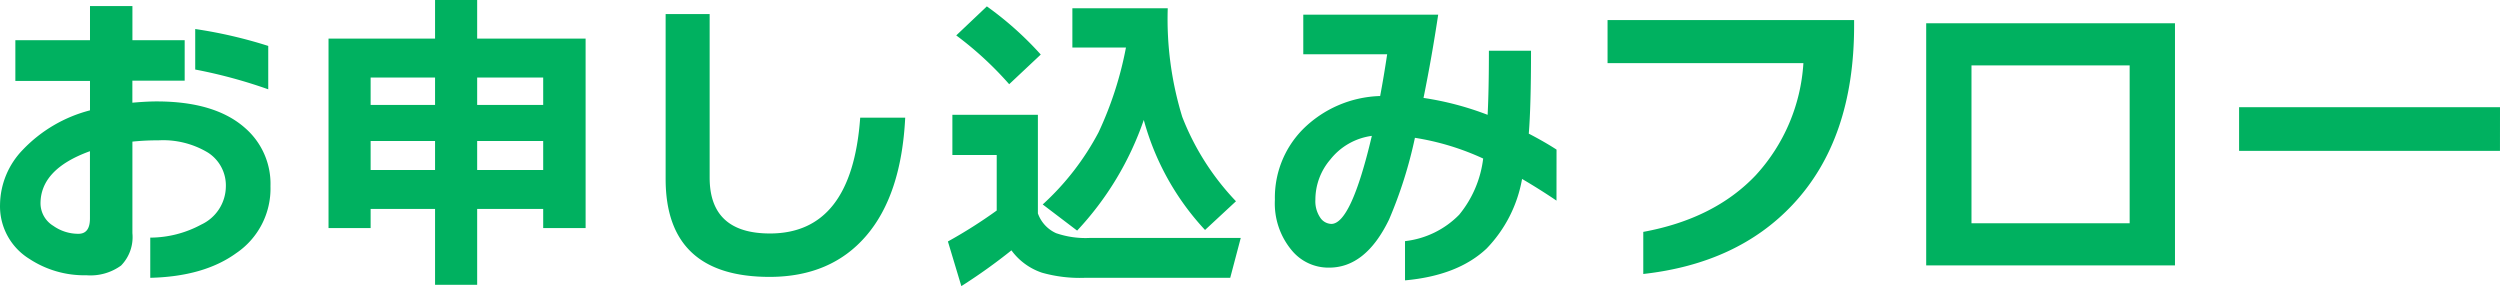
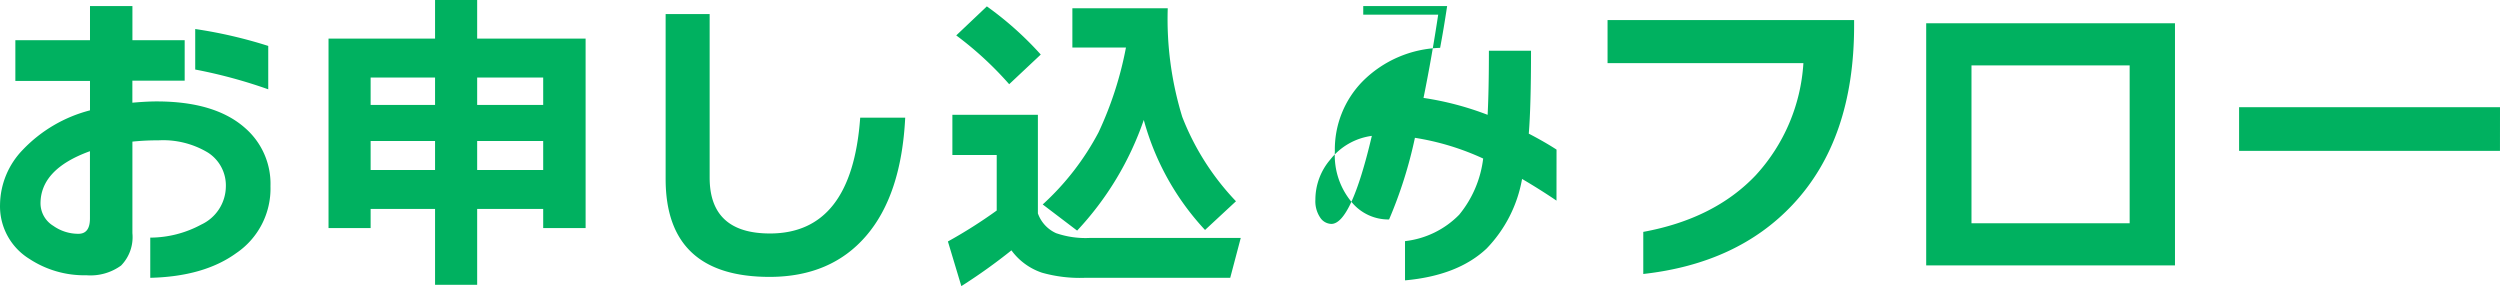
<svg xmlns="http://www.w3.org/2000/svg" width="297.844" height="34.086" viewBox="0 0 297.844 34.086">
-   <path d="M220.656,12.252a59.477,59.477,0,0,0-8.7-2.356V5.07a55.205,55.205,0,0,1,8.7,2.014Zm.266,11.552a9.287,9.287,0,0,1-4.1,7.98Q212.98,34.558,206.6,34.71V29.922a12.843,12.843,0,0,0,6.08-1.558,5.059,5.059,0,0,0,2.926-4.522,4.647,4.647,0,0,0-2.128-4.047,10.358,10.358,0,0,0-5.928-1.463,28.761,28.761,0,0,0-3.078.152V29.39a4.844,4.844,0,0,1-1.349,3.857A6.209,6.209,0,0,1,199,34.406a11.929,11.929,0,0,1-6.84-1.976,7.355,7.355,0,0,1-3.458-6.46,9.552,9.552,0,0,1,2.7-6.5,16.886,16.886,0,0,1,8.018-4.712v-3.5h-8.892V6.4h8.892V2.334h5.054V6.4H210.7v4.826h-6.232v2.622q1.71-.152,2.888-.152,6.954,0,10.526,3.154A8.8,8.8,0,0,1,220.922,23.8Zm-21.508,3.838V19.624q-5.89,2.128-5.89,6.232a3.155,3.155,0,0,0,1.52,2.66,5.151,5.151,0,0,0,3,.95Q199.414,29.466,199.414,27.642Zm59.052,1.14h-5.054V26.5h-7.866v9.044H240.53V26.5h-7.676v2.28h-5.016V6.21H240.53v-4.6h5.016v4.6h12.92Zm-5.054-14.668V10.846h-7.866v3.268Zm0,7.752V18.408h-7.866v3.458ZM240.53,14.114V10.846h-7.676v3.268Zm0,7.752V18.408h-7.676v3.458Zm56.012-6.232q-.456,9.2-4.655,14.079T280.392,34.6Q268,34.6,268,22.93V3.284h5.244V22.778q0,6.65,7.182,6.65,9.766,0,10.754-13.794Zm28.424.266a36.755,36.755,0,0,1-7.942,13.186l-4.1-3.116a31.464,31.464,0,0,0,6.65-8.588,42.3,42.3,0,0,0,3.268-10.108h-6.384V2.6h11.362a39.7,39.7,0,0,0,1.729,12.939,30.585,30.585,0,0,0,6.4,10.051l-3.686,3.42A31.243,31.243,0,0,1,324.966,15.9ZM312.692,8.11l-3.762,3.534a40.766,40.766,0,0,0-6.308-5.814l3.648-3.458A39.6,39.6,0,0,1,312.692,8.11Zm-3.5,23.332A66.68,66.68,0,0,1,303.23,35.7l-1.6-5.32a58,58,0,0,0,5.814-3.686V20.08h-5.282V15.292H312.35V27.034a4.075,4.075,0,0,0,2.166,2.356,10.776,10.776,0,0,0,4.028.57h17.974l-1.254,4.75H317.936a16.546,16.546,0,0,1-5.092-.608A7.438,7.438,0,0,1,309.2,31.442Zm64.942-5.928q-1.9-1.292-4.1-2.584a15.882,15.882,0,0,1-4.218,8.284q-3.42,3.23-9.728,3.8V30.34a10.7,10.7,0,0,0,6.46-3.154A12.979,12.979,0,0,0,365.4,20.5a30.791,30.791,0,0,0-8.132-2.47,52.3,52.3,0,0,1-3.078,9.728q-2.774,5.738-7.144,5.738a5.656,5.656,0,0,1-4.446-2.052,8.7,8.7,0,0,1-2.014-6.042,11.575,11.575,0,0,1,3.306-8.36,13.59,13.59,0,0,1,9.234-3.99q.418-2.2.836-4.978h-9.994V3.36H360.04q-.76,5.054-1.748,9.918a35.936,35.936,0,0,1,7.638,2.014q.152-2.926.152-7.638H371.1q0,6.612-.266,9.88,1.9.988,3.306,1.9Zm-22-7.714a7.57,7.57,0,0,0-4.94,2.812A7.351,7.351,0,0,0,345.41,25.4a3.484,3.484,0,0,0,.57,2.128,1.643,1.643,0,0,0,1.33.76Q349.666,28.288,352.136,17.8ZM409.592,4.69q0,13.528-7.334,21.318Q395.684,33,384.474,34.254V29.238q8.474-1.558,13.395-6.745A21.678,21.678,0,0,0,403.55,9.136H380.218V4.006h29.374ZM447.82,33.228H418.18V4.386h29.64Zm-5.4-5.016V9.4H423.576v18.81Zm44.118-8.626H455.458V14.38h31.084Z" transform="translate(-188.698 -1.612)" fill="#00b160" />
+   <path d="M220.656,12.252a59.477,59.477,0,0,0-8.7-2.356V5.07a55.205,55.205,0,0,1,8.7,2.014Zm.266,11.552a9.287,9.287,0,0,1-4.1,7.98Q212.98,34.558,206.6,34.71V29.922a12.843,12.843,0,0,0,6.08-1.558,5.059,5.059,0,0,0,2.926-4.522,4.647,4.647,0,0,0-2.128-4.047,10.358,10.358,0,0,0-5.928-1.463,28.761,28.761,0,0,0-3.078.152V29.39a4.844,4.844,0,0,1-1.349,3.857A6.209,6.209,0,0,1,199,34.406a11.929,11.929,0,0,1-6.84-1.976,7.355,7.355,0,0,1-3.458-6.46,9.552,9.552,0,0,1,2.7-6.5,16.886,16.886,0,0,1,8.018-4.712v-3.5h-8.892V6.4h8.892V2.334h5.054V6.4H210.7v4.826h-6.232v2.622q1.71-.152,2.888-.152,6.954,0,10.526,3.154A8.8,8.8,0,0,1,220.922,23.8Zm-21.508,3.838V19.624q-5.89,2.128-5.89,6.232a3.155,3.155,0,0,0,1.52,2.66,5.151,5.151,0,0,0,3,.95Q199.414,29.466,199.414,27.642Zm59.052,1.14h-5.054V26.5h-7.866v9.044H240.53V26.5h-7.676v2.28h-5.016V6.21H240.53v-4.6h5.016v4.6h12.92Zm-5.054-14.668V10.846h-7.866v3.268Zm0,7.752V18.408h-7.866v3.458ZM240.53,14.114V10.846h-7.676v3.268Zm0,7.752V18.408h-7.676v3.458Zm56.012-6.232q-.456,9.2-4.655,14.079T280.392,34.6Q268,34.6,268,22.93V3.284h5.244V22.778q0,6.65,7.182,6.65,9.766,0,10.754-13.794Zm28.424.266a36.755,36.755,0,0,1-7.942,13.186l-4.1-3.116a31.464,31.464,0,0,0,6.65-8.588,42.3,42.3,0,0,0,3.268-10.108h-6.384V2.6h11.362a39.7,39.7,0,0,0,1.729,12.939,30.585,30.585,0,0,0,6.4,10.051l-3.686,3.42A31.243,31.243,0,0,1,324.966,15.9ZM312.692,8.11l-3.762,3.534a40.766,40.766,0,0,0-6.308-5.814l3.648-3.458A39.6,39.6,0,0,1,312.692,8.11Zm-3.5,23.332A66.68,66.68,0,0,1,303.23,35.7l-1.6-5.32a58,58,0,0,0,5.814-3.686V20.08h-5.282V15.292H312.35V27.034a4.075,4.075,0,0,0,2.166,2.356,10.776,10.776,0,0,0,4.028.57h17.974l-1.254,4.75H317.936a16.546,16.546,0,0,1-5.092-.608A7.438,7.438,0,0,1,309.2,31.442Zm64.942-5.928q-1.9-1.292-4.1-2.584a15.882,15.882,0,0,1-4.218,8.284q-3.42,3.23-9.728,3.8V30.34a10.7,10.7,0,0,0,6.46-3.154A12.979,12.979,0,0,0,365.4,20.5a30.791,30.791,0,0,0-8.132-2.47,52.3,52.3,0,0,1-3.078,9.728a5.656,5.656,0,0,1-4.446-2.052,8.7,8.7,0,0,1-2.014-6.042,11.575,11.575,0,0,1,3.306-8.36,13.59,13.59,0,0,1,9.234-3.99q.418-2.2.836-4.978h-9.994V3.36H360.04q-.76,5.054-1.748,9.918a35.936,35.936,0,0,1,7.638,2.014q.152-2.926.152-7.638H371.1q0,6.612-.266,9.88,1.9.988,3.306,1.9Zm-22-7.714a7.57,7.57,0,0,0-4.94,2.812A7.351,7.351,0,0,0,345.41,25.4a3.484,3.484,0,0,0,.57,2.128,1.643,1.643,0,0,0,1.33.76Q349.666,28.288,352.136,17.8ZM409.592,4.69q0,13.528-7.334,21.318Q395.684,33,384.474,34.254V29.238q8.474-1.558,13.395-6.745A21.678,21.678,0,0,0,403.55,9.136H380.218V4.006h29.374ZM447.82,33.228H418.18V4.386h29.64Zm-5.4-5.016V9.4H423.576v18.81Zm44.118-8.626H455.458V14.38h31.084Z" transform="translate(-188.698 -1.612)" fill="#00b160" />
</svg>